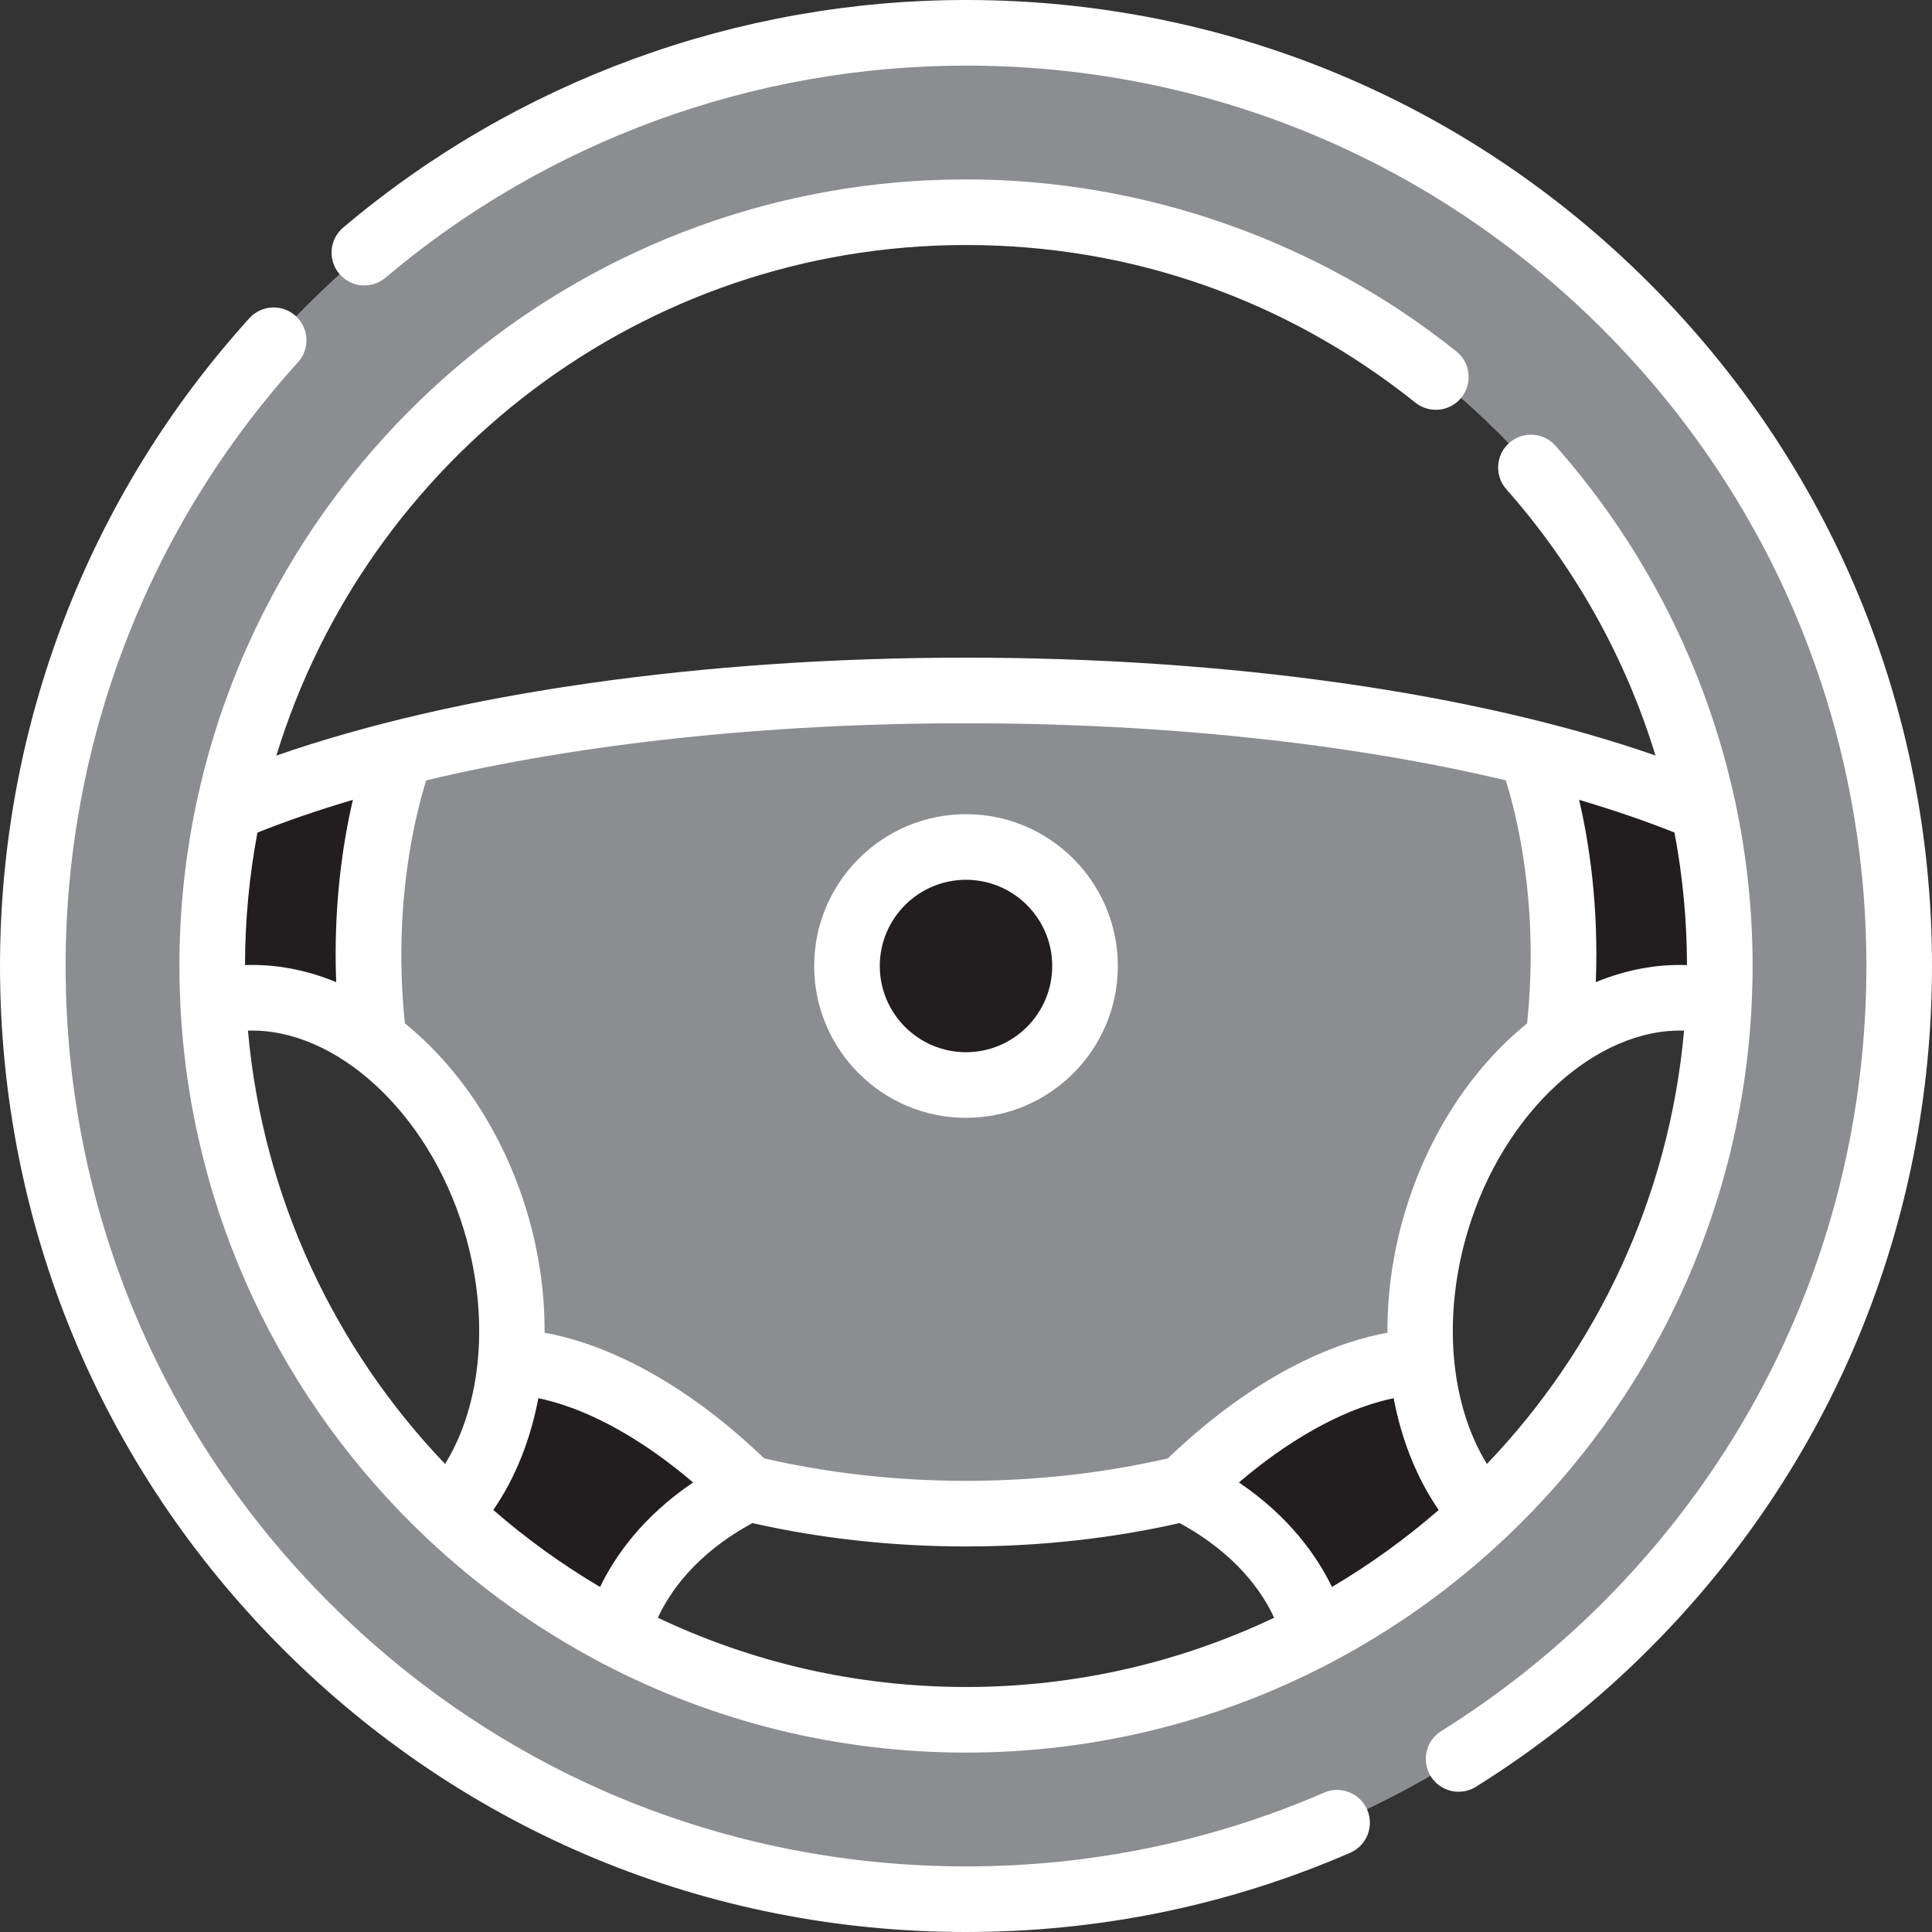
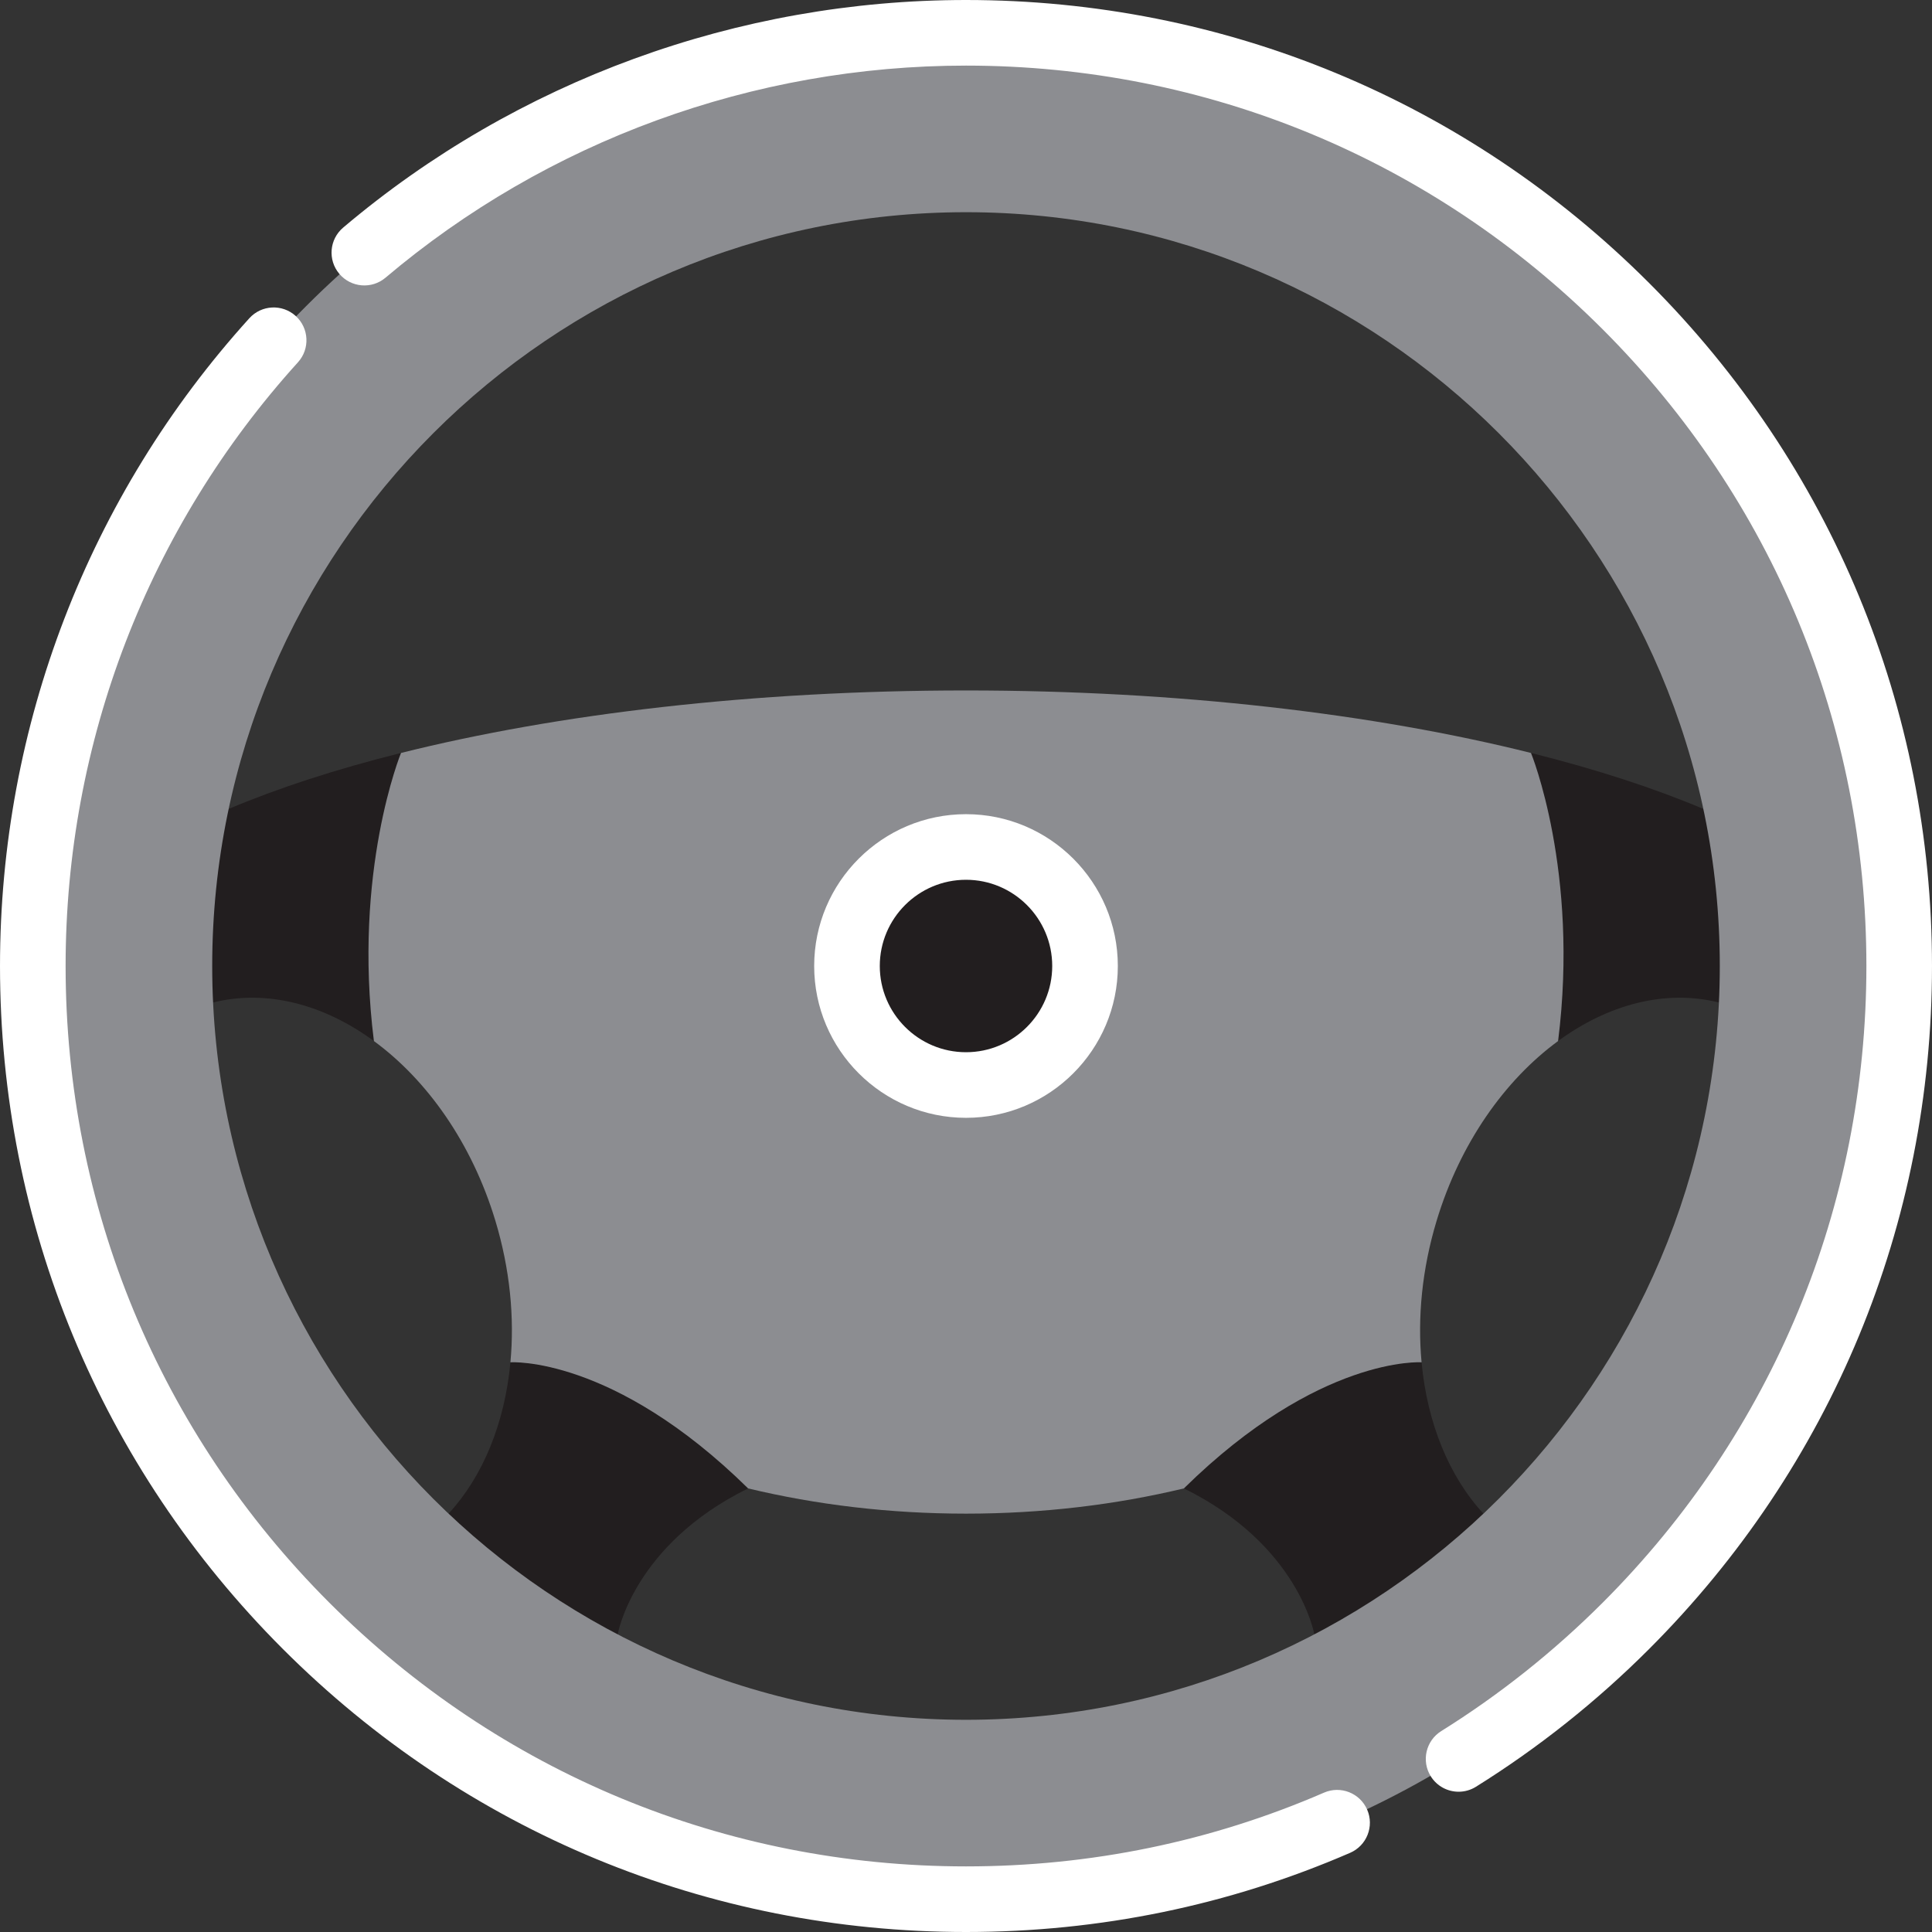
<svg xmlns="http://www.w3.org/2000/svg" width="800" height="800" viewBox="0 0 800 800" fill="none">
  <rect x="0" y="0" width="800" height="800" fill="#333333" stroke="none" />
  <g clip-path="url(#clip0_13_34)">
    <path d="M205.976 363.994L166.051 311.783L165.847 311.831C139.194 318.498 115.258 326.275 94.697 334.955L49.314 371.406L88.234 415.1C110.616 409.566 134.255 415.984 154.842 431.08L154.823 431.034C154.822 431.023 154.822 431.011 154.82 431L154.844 431.078L205.976 363.994Z" fill="#221E1F" />
    <path d="M290.003 553.634L211.359 564.098C209.022 589.137 200.041 611.295 185.742 626.769L195.012 689.48L255.777 676.747C255.777 676.747 262.117 639.758 309.778 616.317L290.003 553.634Z" fill="#221E1F" />
    <path d="M594.025 363.994L633.95 311.783L634.155 311.831C660.808 318.498 684.744 326.275 705.305 334.955L750.687 371.406L711.767 415.1C689.386 409.566 665.747 415.984 645.159 431.08L645.178 431.034C645.18 431.023 645.18 431.011 645.181 431L645.158 431.078L594.025 363.994Z" fill="#221E1F" />
    <path d="M510 553.634L588.644 564.098C590.981 589.137 599.962 611.295 614.261 626.769L604.99 689.48L544.226 676.747C544.226 676.747 537.886 639.758 490.225 616.317L510 553.634Z" fill="#221E1F" />
    <path d="M400.002 786.417C296.786 786.417 199.749 746.222 126.763 673.239C53.777 600.256 13.585 503.216 13.585 400C13.585 296.784 53.778 199.747 126.763 126.761C199.747 53.775 296.784 13.583 400.002 13.583C503.219 13.583 600.255 53.778 673.241 126.761C746.227 199.744 786.419 296.784 786.419 400C786.419 503.216 746.224 600.253 673.241 673.239C600.258 746.225 503.217 786.417 400.002 786.417ZM400.002 87.869C227.891 87.869 87.87 227.891 87.87 400C87.87 572.109 227.892 712.131 400.002 712.131C572.111 712.131 712.131 572.109 712.131 400C712.131 227.889 572.109 87.869 400.002 87.869Z" fill="#8C8D91" />
    <path d="M166.05 311.783C166.008 311.886 145.992 360.727 154.821 431.036L154.839 431.081C176.885 447.245 195.428 473.364 205.138 505.528C211.199 525.611 213.082 545.637 211.358 564.098C211.358 564.098 253.791 561.244 309.778 616.317C337.952 623.081 368.33 626.769 400 626.769C431.671 626.769 462.049 623.081 490.222 616.317C546.21 561.245 588.642 564.098 588.642 564.098C586.919 545.636 588.802 525.611 594.863 505.528C604.572 473.364 623.116 447.247 645.161 431.081L645.18 431.036C654.007 360.727 633.992 311.886 633.95 311.783C569.008 295.55 487.946 285.903 399.999 285.903C312.052 285.903 230.992 295.55 166.05 311.783Z" fill="#8C8D91" />
    <path d="M400.009 449.289C427.226 449.289 449.289 427.226 449.289 400.009C449.289 372.793 427.226 350.73 400.009 350.73C372.793 350.73 350.729 372.793 350.729 400.009C350.729 427.226 372.793 449.289 400.009 449.289Z" fill="#221E1F" />
    <path d="M400.001 462.867C434.667 462.867 462.869 434.666 462.869 400C462.869 365.334 434.667 337.133 400.001 337.133C365.336 337.133 337.134 365.334 337.134 400C337.134 434.666 365.336 462.867 400.001 462.867ZM400.001 364.298C419.687 364.298 435.703 380.314 435.703 400C435.703 419.686 419.687 435.702 400.001 435.702C380.316 435.702 364.3 419.686 364.3 400C364.3 380.314 380.314 364.298 400.001 364.298Z" fill="white" />
    <path d="M400.001 800C455.353 800 508.869 788.969 559.061 767.214C565.945 764.231 569.105 756.234 566.122 749.35C563.139 742.467 555.142 739.302 548.258 742.289C501.494 762.556 451.612 772.834 400 772.834C300.414 772.834 206.784 734.052 136.367 663.634C65.95 593.217 27.167 499.586 27.167 400C27.167 307.284 61.336 218.505 123.38 150.016C128.416 144.456 127.991 135.866 122.433 130.83C116.873 125.794 108.283 126.217 103.247 131.777C36.667 205.273 0.001 300.53 0.001 400C0.001 506.844 41.609 607.292 117.159 682.842C192.709 758.392 293.158 800 400.001 800Z" fill="white" />
    <path d="M400.001 0C305.504 0 213.912 33.47 142.097 94.242C136.37 99.089 135.656 107.658 140.503 113.384C145.348 119.113 153.919 119.827 159.645 114.978C226.562 58.352 311.922 27.166 400 27.166C499.589 27.166 593.215 65.948 663.633 136.366C734.051 206.784 772.834 300.411 772.834 399.998C772.834 499.586 734.053 593.214 663.633 663.631C643.389 683.875 620.898 701.767 596.784 716.809C590.42 720.78 588.478 729.159 592.448 735.523C595.023 739.653 599.453 741.919 603.986 741.919C606.44 741.919 608.926 741.252 611.161 739.858C637.023 723.723 661.139 704.541 682.839 682.841C758.389 607.291 799.997 506.842 799.997 399.998C799.997 293.155 758.39 192.709 682.84 117.159C607.29 41.609 506.844 0 400.001 0Z" fill="white" />
-     <path d="M400.002 101.452C468.313 101.452 532.656 124.019 586.074 166.719C591.933 171.402 600.48 170.45 605.164 164.589C609.847 158.73 608.895 150.183 603.034 145.498C545.584 99.576 473.478 74.286 400.002 74.286C243.697 74.286 112.774 184.964 81.436 332.061C81.406 332.194 81.375 332.325 81.349 332.458C76.734 354.256 74.288 376.847 74.288 400C74.288 405.155 74.422 410.28 74.661 415.376C74.664 415.544 74.67 415.708 74.68 415.873C78.861 502.591 117.114 580.514 176.309 636.526C176.384 636.598 176.449 636.676 176.525 636.747C176.594 636.811 176.669 636.862 176.738 636.925C198.095 657.064 222.167 674.345 248.339 688.175C249.041 688.639 249.794 689.033 250.584 689.361C295.363 712.578 346.177 725.714 400.002 725.714C454.191 725.714 505.32 712.395 550.317 688.886C550.394 688.848 550.466 688.808 550.542 688.769C577.148 674.842 601.603 657.35 623.267 636.925C623.338 636.864 623.413 636.811 623.481 636.745C623.558 636.675 623.622 636.597 623.697 636.526C682.888 580.516 721.139 502.6 725.325 415.891C725.336 415.716 725.341 415.539 725.345 415.362C725.583 410.27 725.719 405.152 725.719 400.003C725.719 377.419 723.363 355.067 718.788 333.267C718.683 332.447 718.509 331.641 718.259 330.856C706.525 276.983 681.195 226.58 644.099 184.589C639.131 178.967 630.549 178.437 624.927 183.403C619.305 188.37 618.775 196.953 623.741 202.575C652.222 234.812 673.141 272.456 685.506 312.845C611.178 286.953 509.099 272.32 400.003 272.32C290.878 272.32 188.77 286.961 114.439 312.869C151.809 190.622 265.68 101.452 400.002 101.452ZM248.475 657.137C232.763 647.844 217.964 637.164 204.266 625.245C213.377 612.03 219.659 596.198 222.911 578.962C226.722 579.75 231.43 581.008 236.919 583.037C248.811 587.436 266.383 596.281 286.992 613.853C265.708 628.23 254.375 644.906 248.475 657.137ZM400.002 698.548C354.377 698.548 311.119 688.247 272.406 669.87C277.025 659.825 287.722 643.57 311.561 630.68C339.988 637.1 369.714 640.353 400 640.353C430.288 640.353 460.013 637.1 488.441 630.68C512.277 643.567 522.978 659.823 527.595 669.869C488.884 688.245 445.625 698.548 400.002 698.548ZM551.527 657.137C545.627 644.906 534.292 628.231 513.008 613.851C533.617 596.281 551.191 587.436 563.081 583.036C568.57 581.006 573.28 579.748 577.089 578.961C580.338 596.198 586.622 612.031 595.734 625.247C582.038 637.164 567.239 647.844 551.527 657.137ZM693.366 344.741C696.761 362.725 698.52 381.089 698.544 399.626C685.8 399.15 673.038 401.634 660.792 406.683C662.024 374.864 657.981 348.769 653.881 331.201C667.933 335.348 681.145 339.864 693.366 344.741ZM697.336 426.761C691.15 496.059 661.203 558.622 615.699 606.203C600.374 581.278 597.142 544.986 607.867 509.453C622.744 460.161 661.191 425.639 697.336 426.761ZM176.491 323.126C240.453 307.864 318.047 299.487 400.002 299.487C481.956 299.487 559.549 307.866 623.513 323.126C627.978 337.325 637.472 374.77 632.342 423.775C610.081 441.784 591.752 468.836 581.861 501.603C576.795 518.387 574.406 535.426 574.517 551.847C556.144 555.151 522.684 566.431 483.561 603.894C456.759 610.039 428.677 613.186 400.005 613.186C371.331 613.186 343.25 610.036 316.449 603.892C277.324 566.428 243.864 555.15 225.492 551.844C225.603 535.425 223.214 518.386 218.149 501.603C208.258 468.836 189.93 441.784 167.669 423.777C162.531 374.769 172.025 337.325 176.491 323.126ZM192.134 509.453C202.859 544.986 199.628 581.278 184.303 606.203C138.799 558.623 108.85 496.059 102.666 426.761C138.806 425.647 177.256 460.159 192.134 509.453ZM146.12 331.2C142.02 348.769 137.977 374.864 139.209 406.681C126.967 401.634 114.205 399.148 101.458 399.625C101.481 380.883 103.255 362.545 106.597 344.755C118.828 339.875 132.053 335.353 146.12 331.2Z" fill="white" />
  </g>
  <defs>
    <clipPath id="clip0_13_34">
      <rect width="800" height="800" fill="white" />
    </clipPath>
  </defs>
</svg>